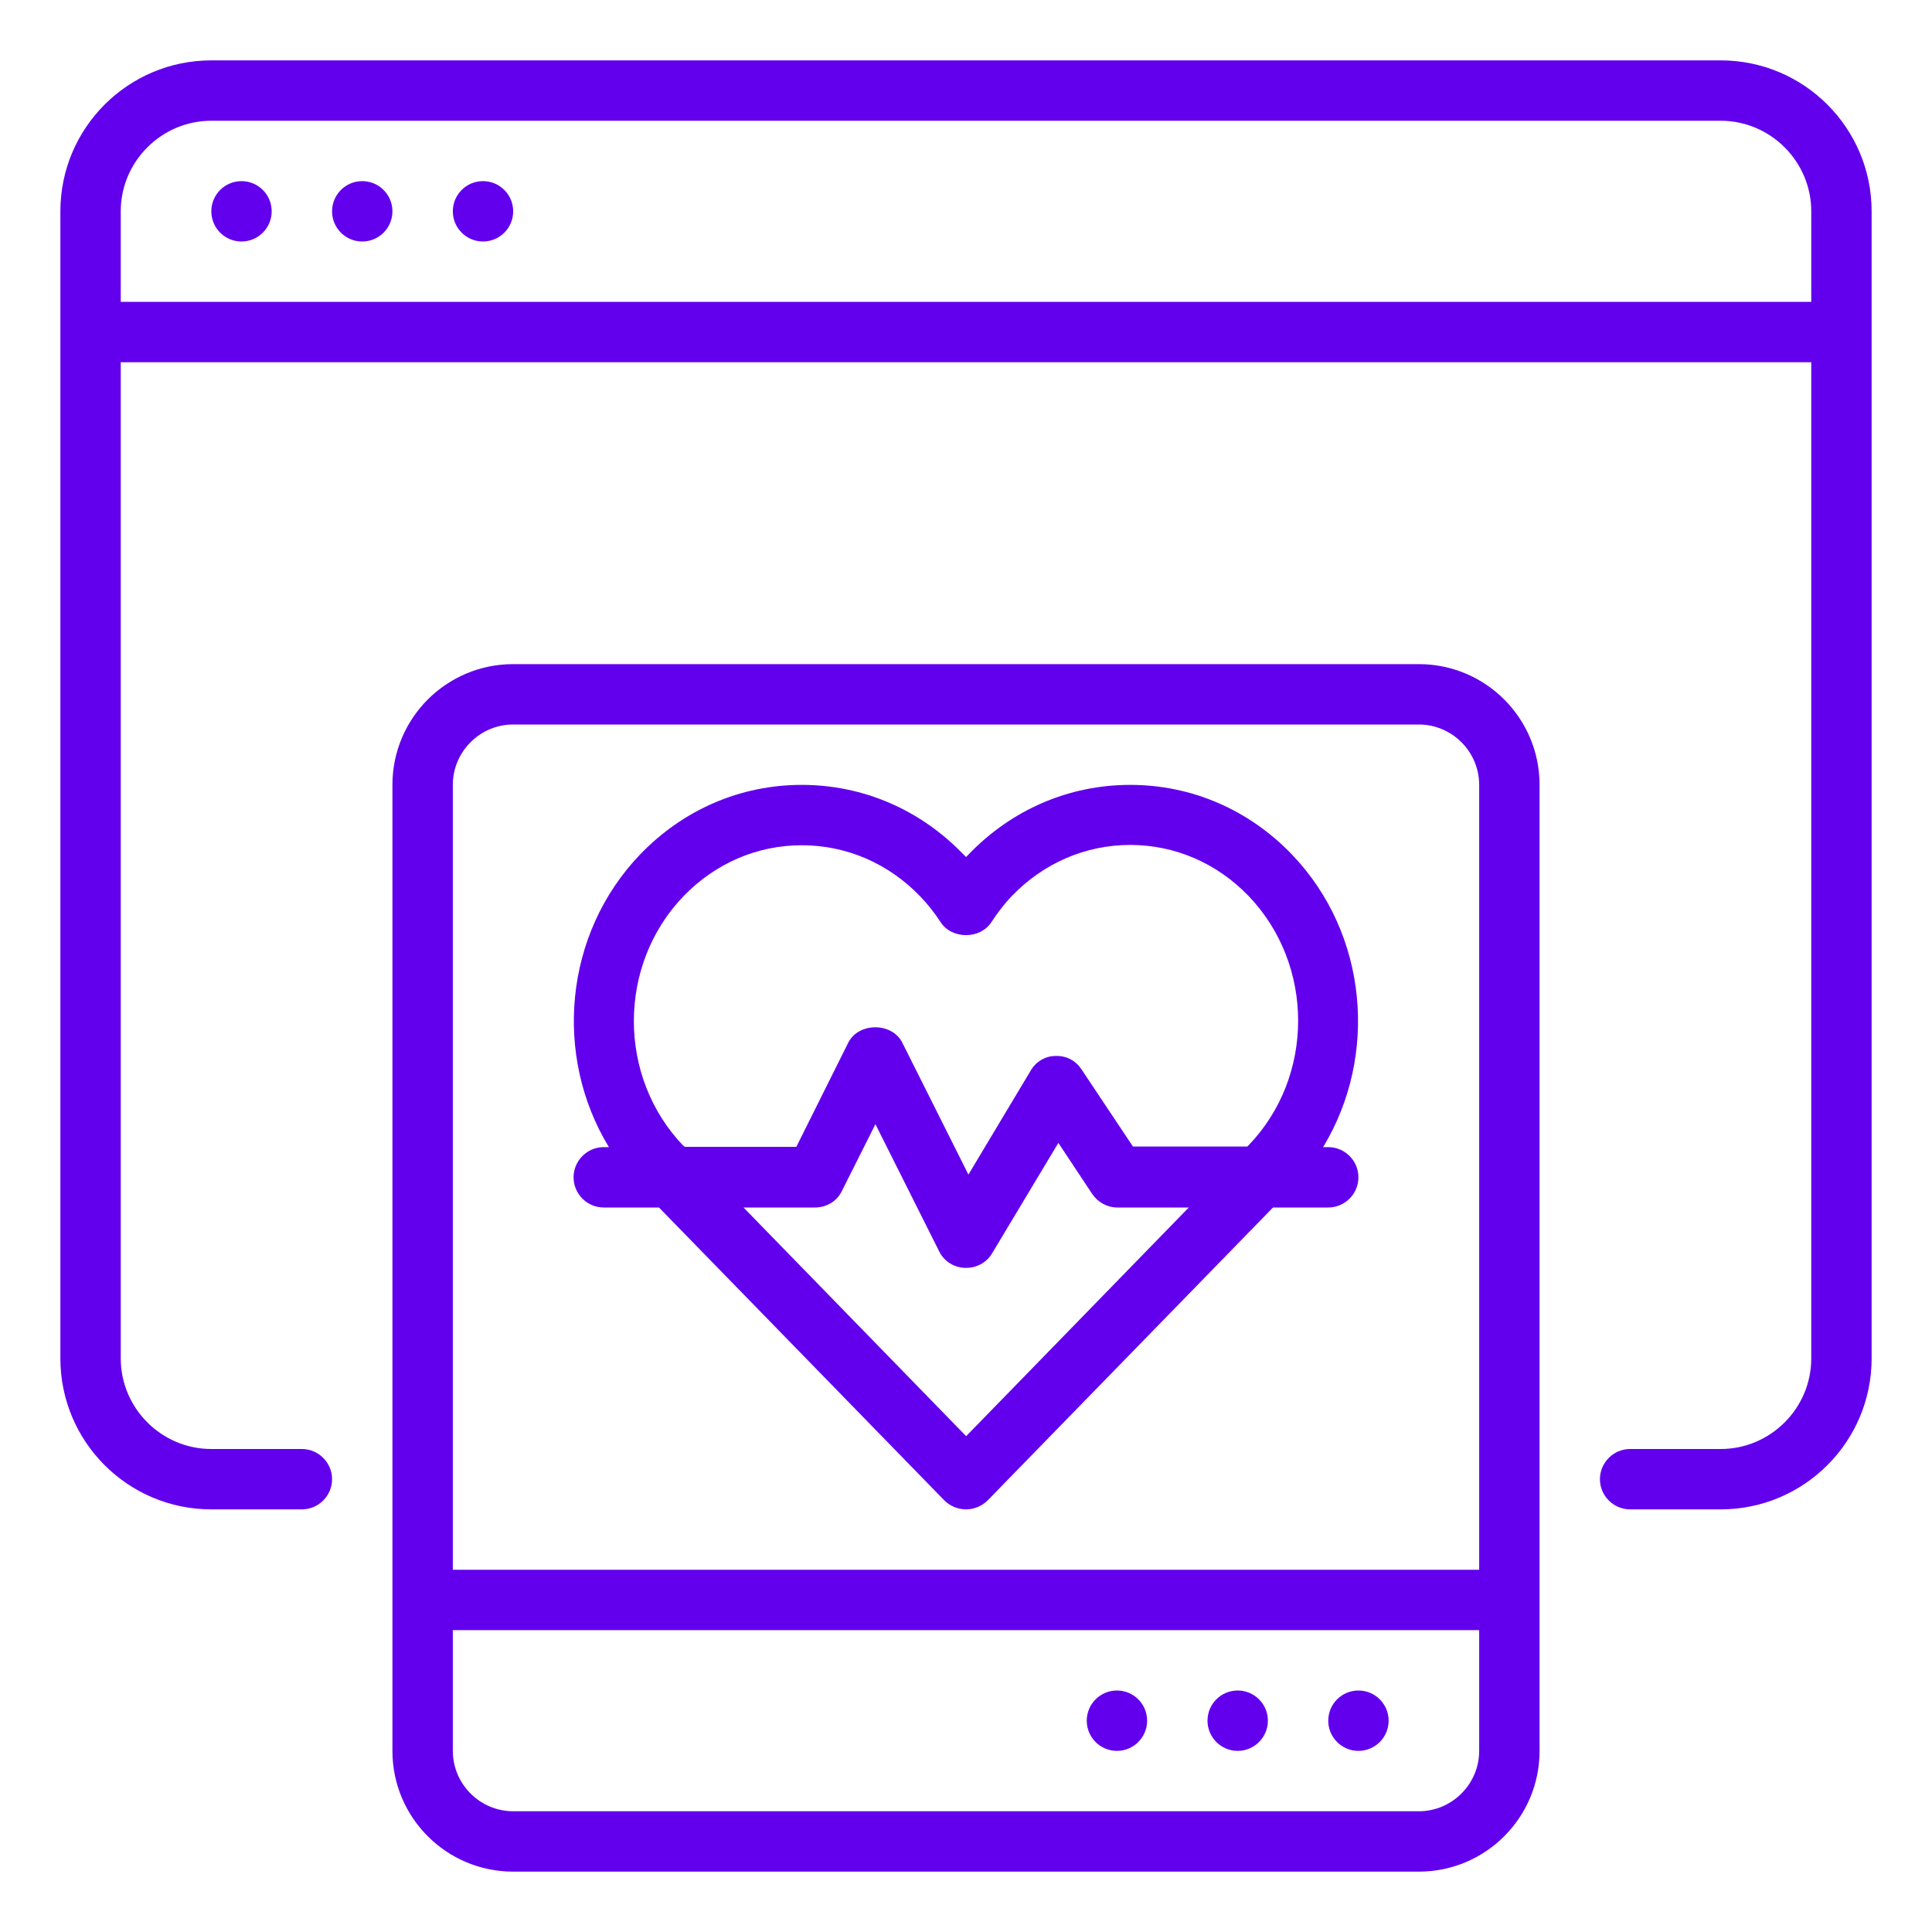
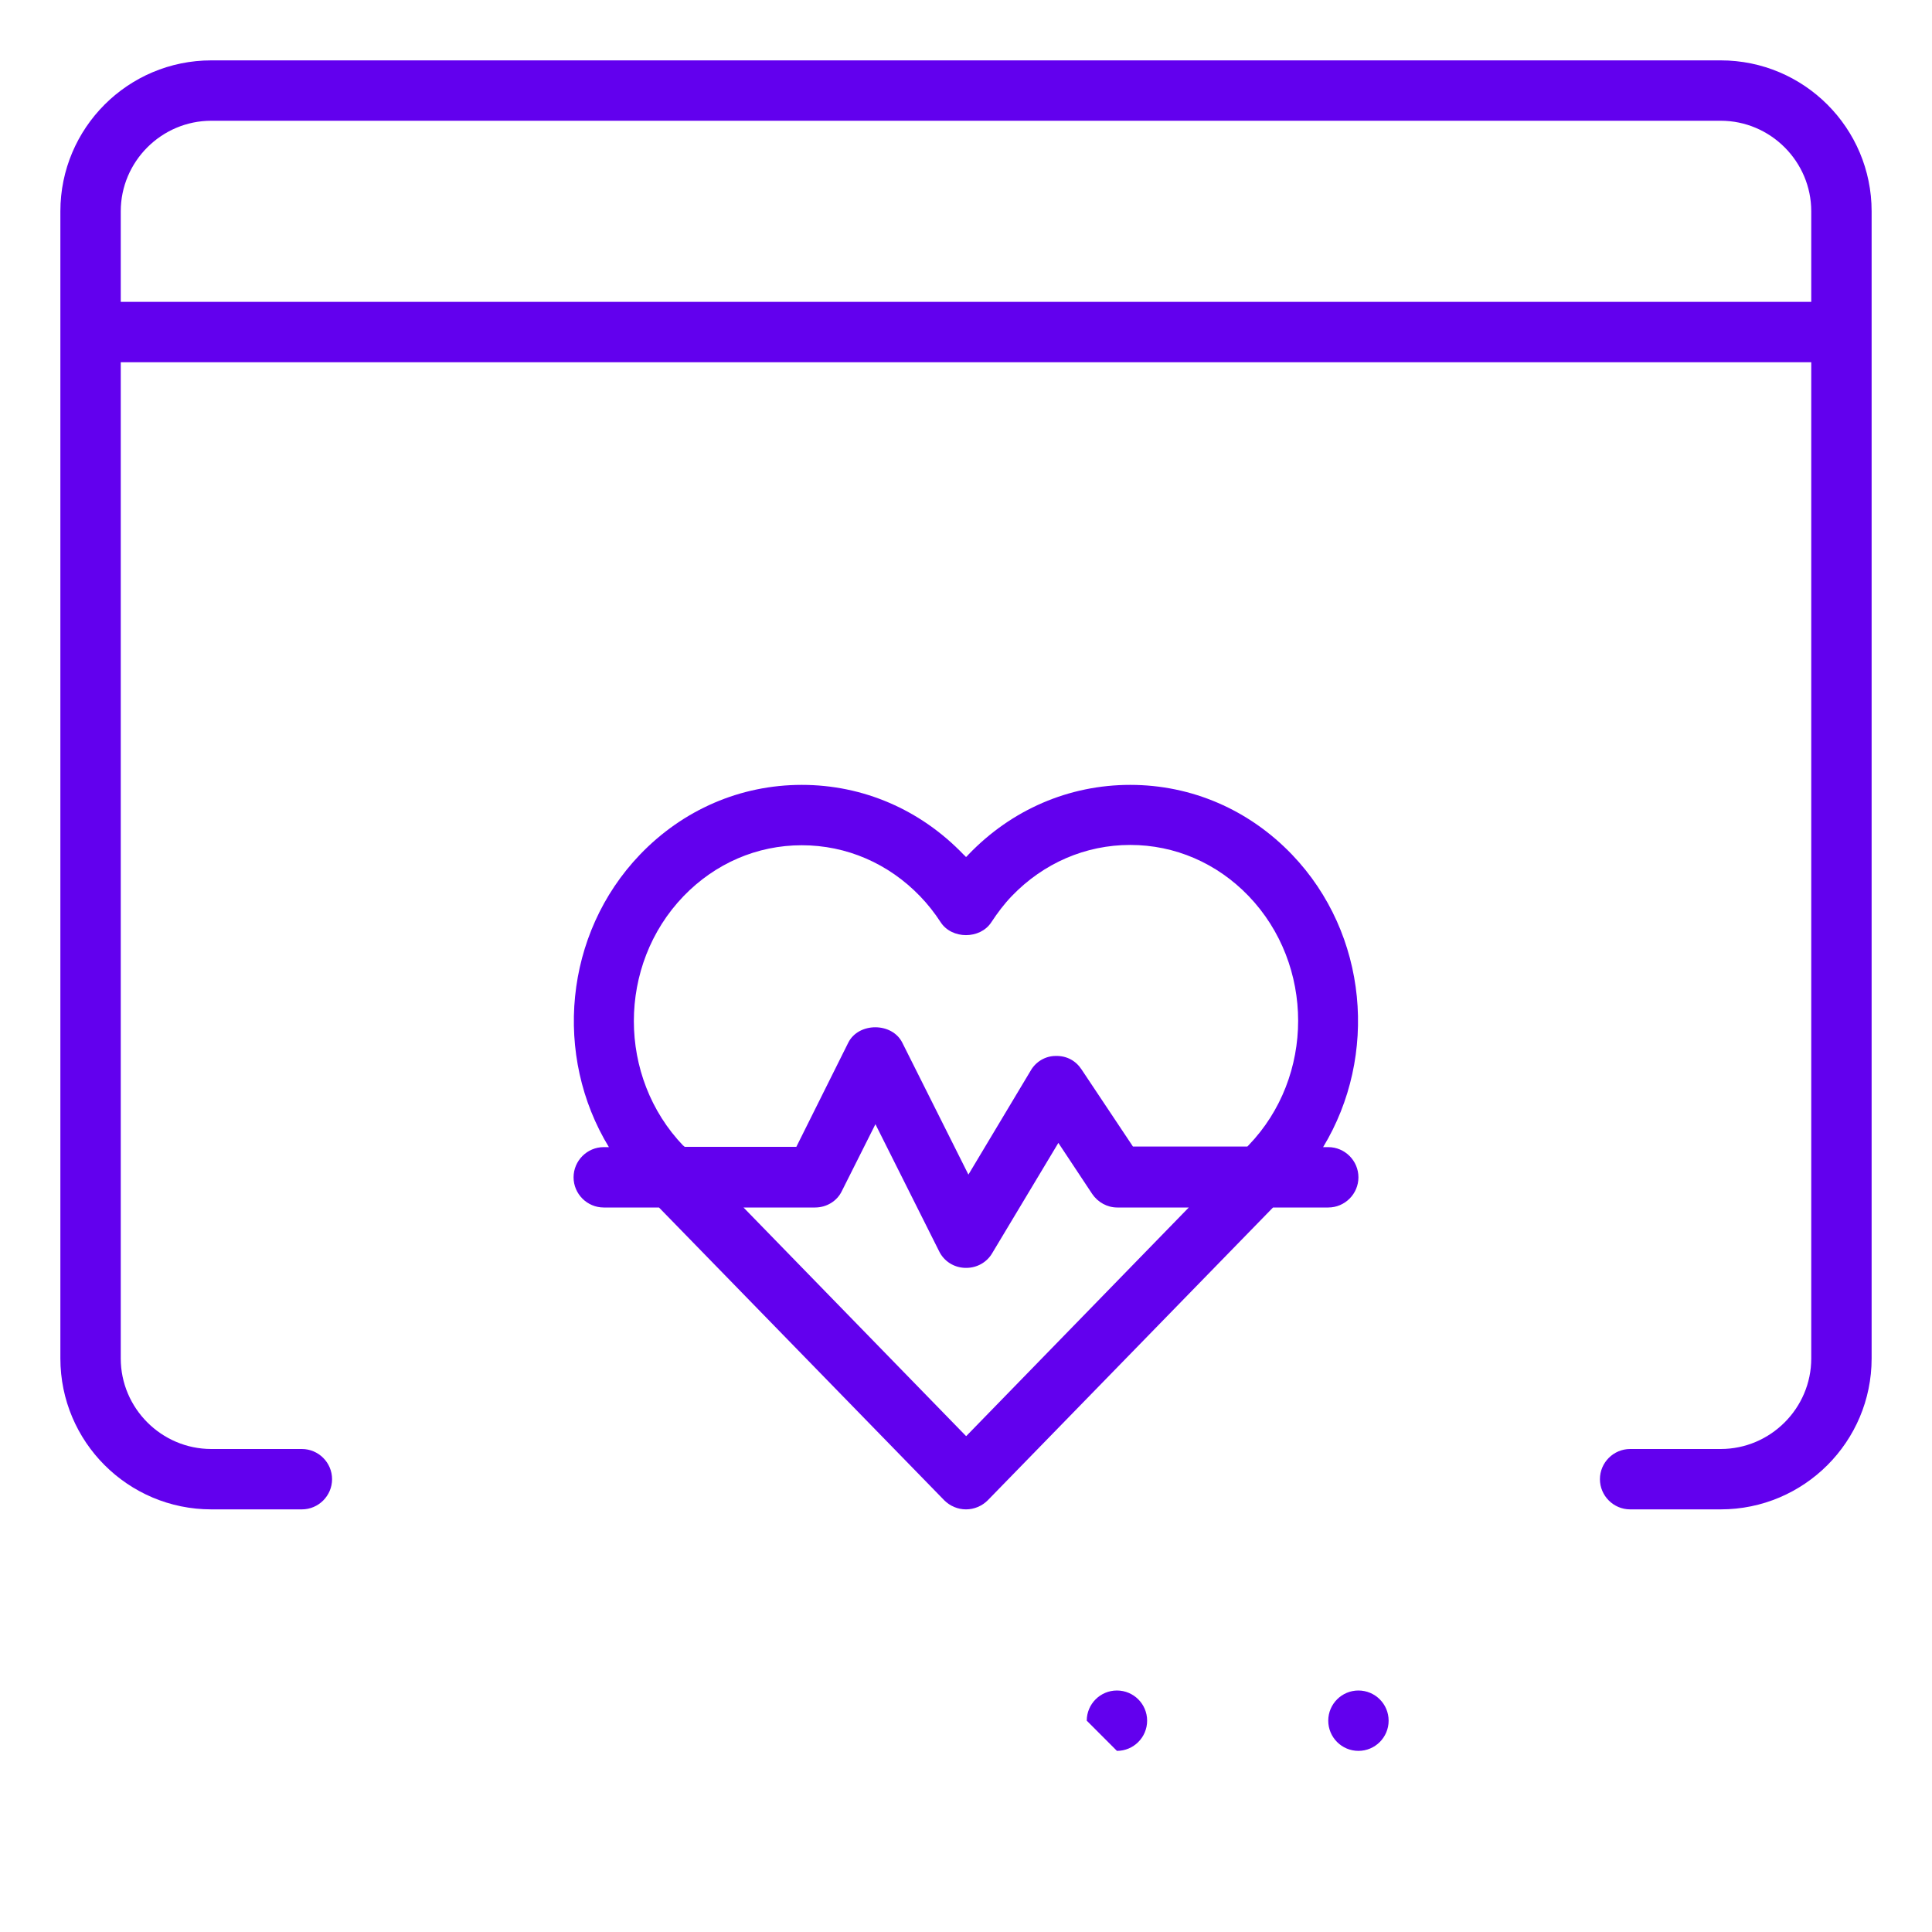
<svg xmlns="http://www.w3.org/2000/svg" width="100" height="100" viewBox="0 0 100 100" fill="none">
  <path d="M89.062 3.125H10.938C6.625 3.125 3.125 6.625 3.125 10.938V70.312C3.125 74.625 6.625 78.125 10.938 78.125H15.625C16.484 78.125 17.188 77.422 17.188 76.562C17.188 75.703 16.484 75 15.625 75H10.938C8.359 75 6.25 72.891 6.25 70.312V18.75H93.75V70.312C93.75 72.891 91.641 75 89.062 75H84.375C83.516 75 82.812 75.703 82.812 76.562C82.812 77.422 83.516 78.125 84.375 78.125H89.062C93.375 78.125 96.875 74.625 96.875 70.312V10.938C96.875 6.625 93.375 3.125 89.062 3.125ZM6.25 15.625V10.938C6.25 8.359 8.359 6.25 10.938 6.25H89.062C91.641 6.25 93.75 8.359 93.75 10.938V15.625H6.25Z" fill="#6200EE" />
-   <path d="M12.5 12.5C13.363 12.5 14.062 11.8 14.062 10.938C14.062 10.075 13.363 9.375 12.5 9.375C11.637 9.375 10.938 10.075 10.938 10.938C10.938 11.8 11.637 12.5 12.5 12.5Z" fill="#6200EE" />
-   <path d="M18.75 12.5C19.613 12.5 20.312 11.8 20.312 10.938C20.312 10.075 19.613 9.375 18.75 9.375C17.887 9.375 17.188 10.075 17.188 10.938C17.188 11.8 17.887 12.5 18.75 12.5Z" fill="#6200EE" />
-   <path d="M25 12.5C25.863 12.5 26.562 11.8 26.562 10.938C26.562 10.075 25.863 9.375 25 9.375C24.137 9.375 23.438 10.075 23.438 10.938C23.438 11.8 24.137 12.5 25 12.5Z" fill="#6200EE" />
  <path d="M70.312 90.625C71.175 90.625 71.875 89.925 71.875 89.062C71.875 88.2 71.175 87.5 70.312 87.5C69.45 87.5 68.75 88.2 68.75 89.062C68.75 89.925 69.45 90.625 70.312 90.625Z" fill="#6200EE" />
-   <path d="M64.062 90.625C64.925 90.625 65.625 89.925 65.625 89.062C65.625 88.2 64.925 87.5 64.062 87.5C63.2 87.5 62.5 88.2 62.5 89.062C62.5 89.925 63.2 90.625 64.062 90.625Z" fill="#6200EE" />
-   <path d="M57.812 90.625C58.675 90.625 59.375 89.925 59.375 89.062C59.375 88.2 58.675 87.5 57.812 87.5C56.95 87.5 56.25 88.2 56.25 89.062C56.25 89.925 56.95 90.625 57.812 90.625Z" fill="#6200EE" />
-   <path d="M73.438 34.375H26.562C23.109 34.375 20.312 37.172 20.312 40.625V90.625C20.312 94.078 23.109 96.875 26.562 96.875H73.438C76.891 96.875 79.688 94.078 79.688 90.625V40.625C79.688 37.172 76.891 34.375 73.438 34.375ZM26.562 37.5H73.438C75.156 37.5 76.562 38.906 76.562 40.625V81.25H23.438V40.625C23.438 38.906 24.844 37.5 26.562 37.5ZM76.562 90.625C76.562 92.344 75.156 93.75 73.438 93.75H26.562C24.844 93.75 23.438 92.344 23.438 90.625V84.375H76.562V90.625Z" fill="#6200EE" />
+   <path d="M57.812 90.625C58.675 90.625 59.375 89.925 59.375 89.062C59.375 88.2 58.675 87.5 57.812 87.5C56.95 87.5 56.25 88.2 56.25 89.062Z" fill="#6200EE" />
  <path d="M29.688 60.938C29.688 61.797 30.391 62.5 31.25 62.5H34.109L48.875 77.656C49.172 77.953 49.578 78.125 50 78.125C50.422 78.125 50.828 77.953 51.125 77.656L65.891 62.5H68.75C69.609 62.5 70.312 61.797 70.312 60.938C70.312 60.078 69.609 59.375 68.75 59.375H68.484C71.344 54.656 70.812 48.344 66.875 44.234C64.641 41.906 61.672 40.625 58.5 40.625C55.328 40.625 52.359 41.906 50.125 44.234C50.078 44.281 50.047 44.328 50 44.359C49.953 44.312 49.922 44.266 49.875 44.234C47.641 41.906 44.672 40.625 41.5 40.625C38.328 40.625 35.359 41.906 33.125 44.234C29.188 48.344 28.641 54.656 31.516 59.375H31.25C30.391 59.375 29.688 60.078 29.688 60.938ZM50 74.328L38.484 62.5H42.188C42.781 62.5 43.328 62.172 43.578 61.641L45.312 58.188L48.609 64.766C48.859 65.281 49.375 65.609 49.953 65.625H50.016C50.562 65.625 51.078 65.344 51.359 64.859L54.781 59.156L56.531 61.797C56.828 62.234 57.312 62.5 57.828 62.5H61.531L50.016 74.328H50ZM35.375 59.312C31.953 55.75 31.953 49.953 35.375 46.391C37.016 44.688 39.188 43.75 41.5 43.75C43.812 43.75 45.984 44.688 47.625 46.391C48.016 46.797 48.375 47.25 48.688 47.734C49.266 48.625 50.734 48.625 51.312 47.734C51.641 47.234 51.984 46.781 52.375 46.375C54.016 44.672 56.188 43.734 58.5 43.734C60.812 43.734 62.984 44.672 64.625 46.375C68.047 49.938 68.047 55.734 64.625 59.281L64.562 59.344H58.641L55.984 55.359C55.688 54.906 55.219 54.641 54.641 54.656C54.109 54.656 53.609 54.953 53.344 55.422L50.125 60.797L46.703 53.969C46.172 52.906 44.438 52.906 43.906 53.969L41.219 59.359H35.438L35.375 59.297V59.312Z" fill="#6200EE" />
</svg>